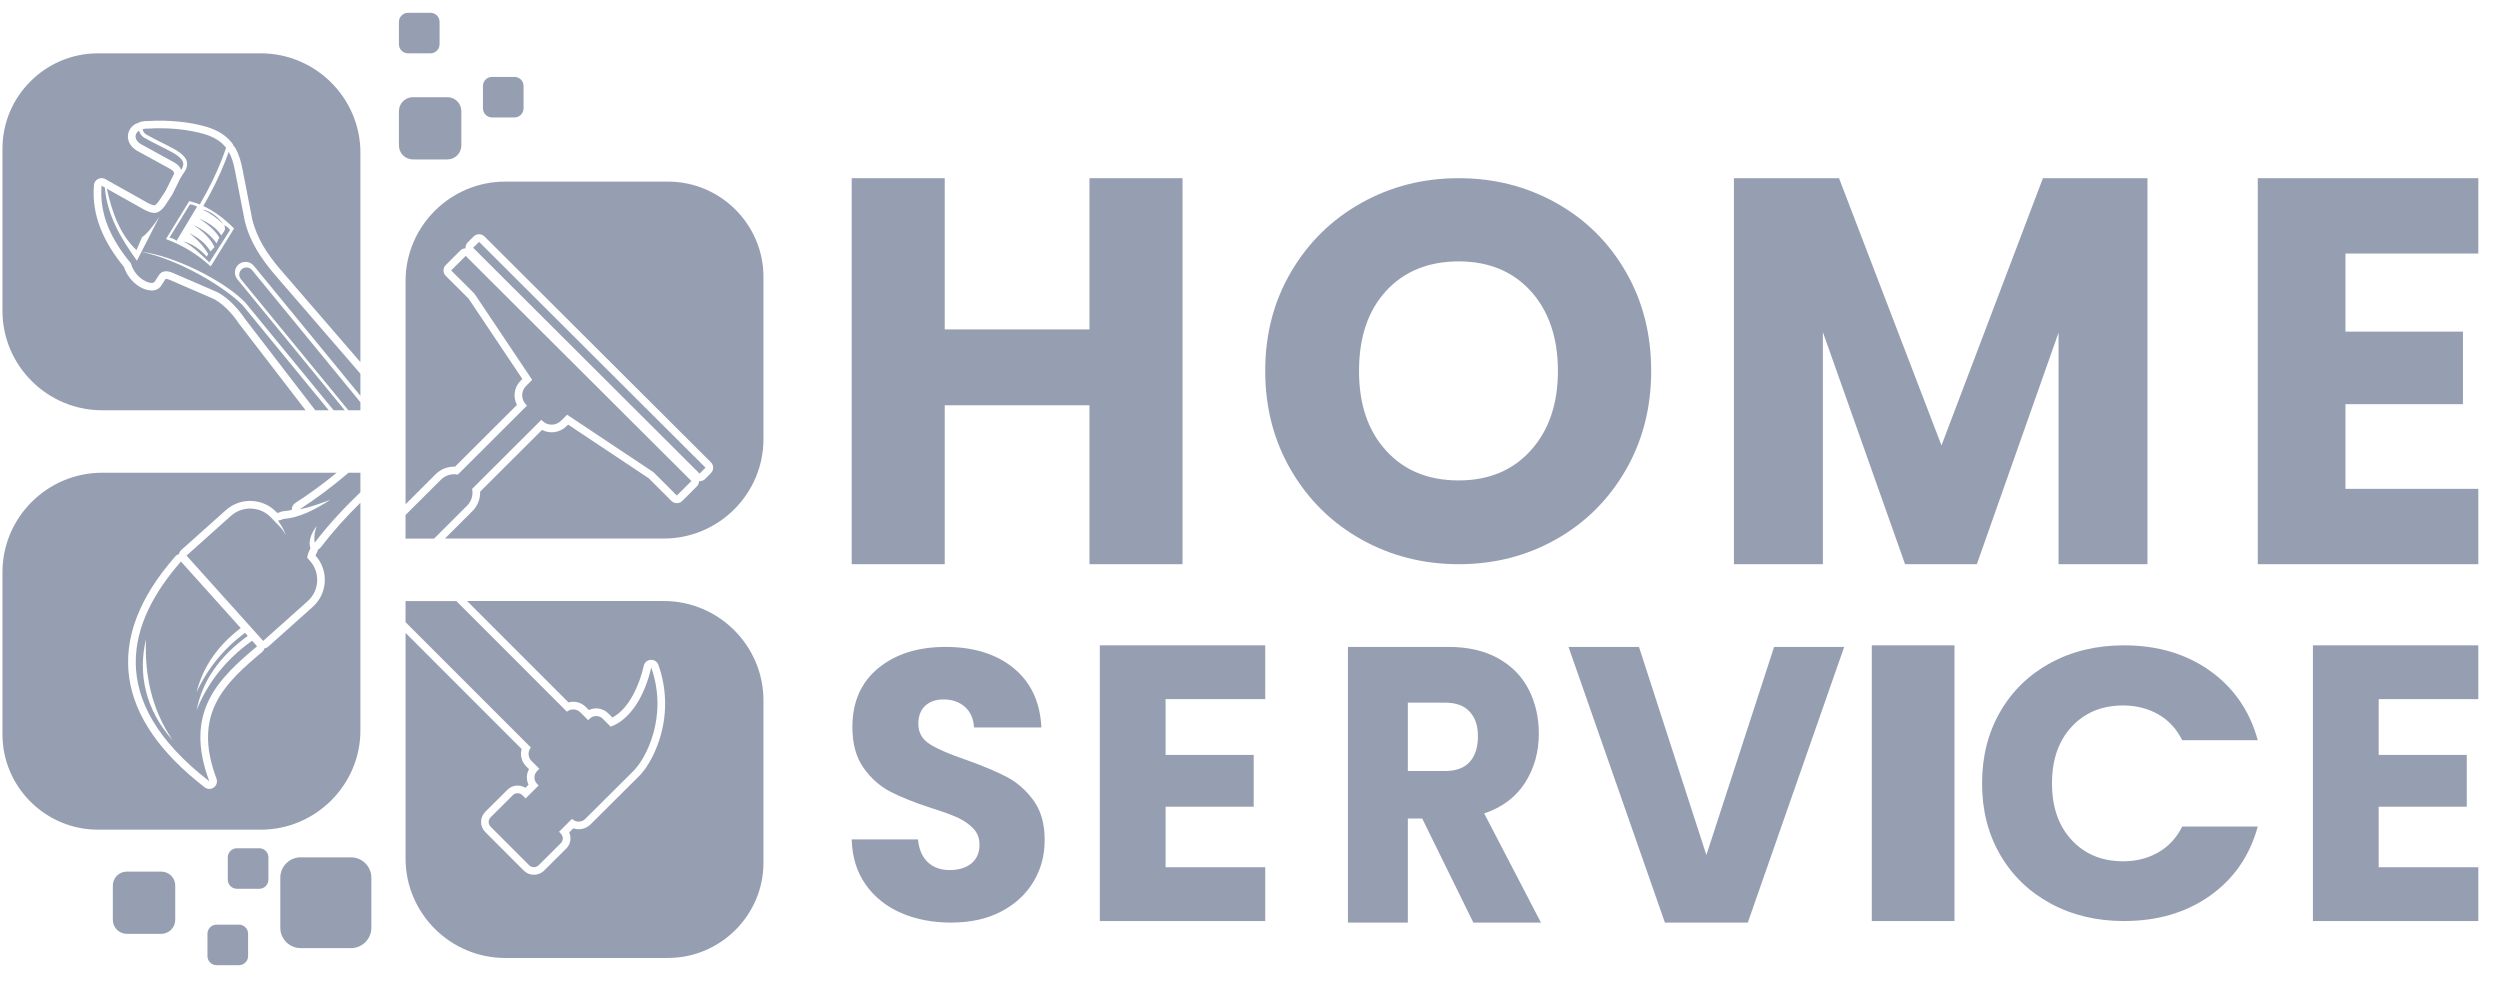
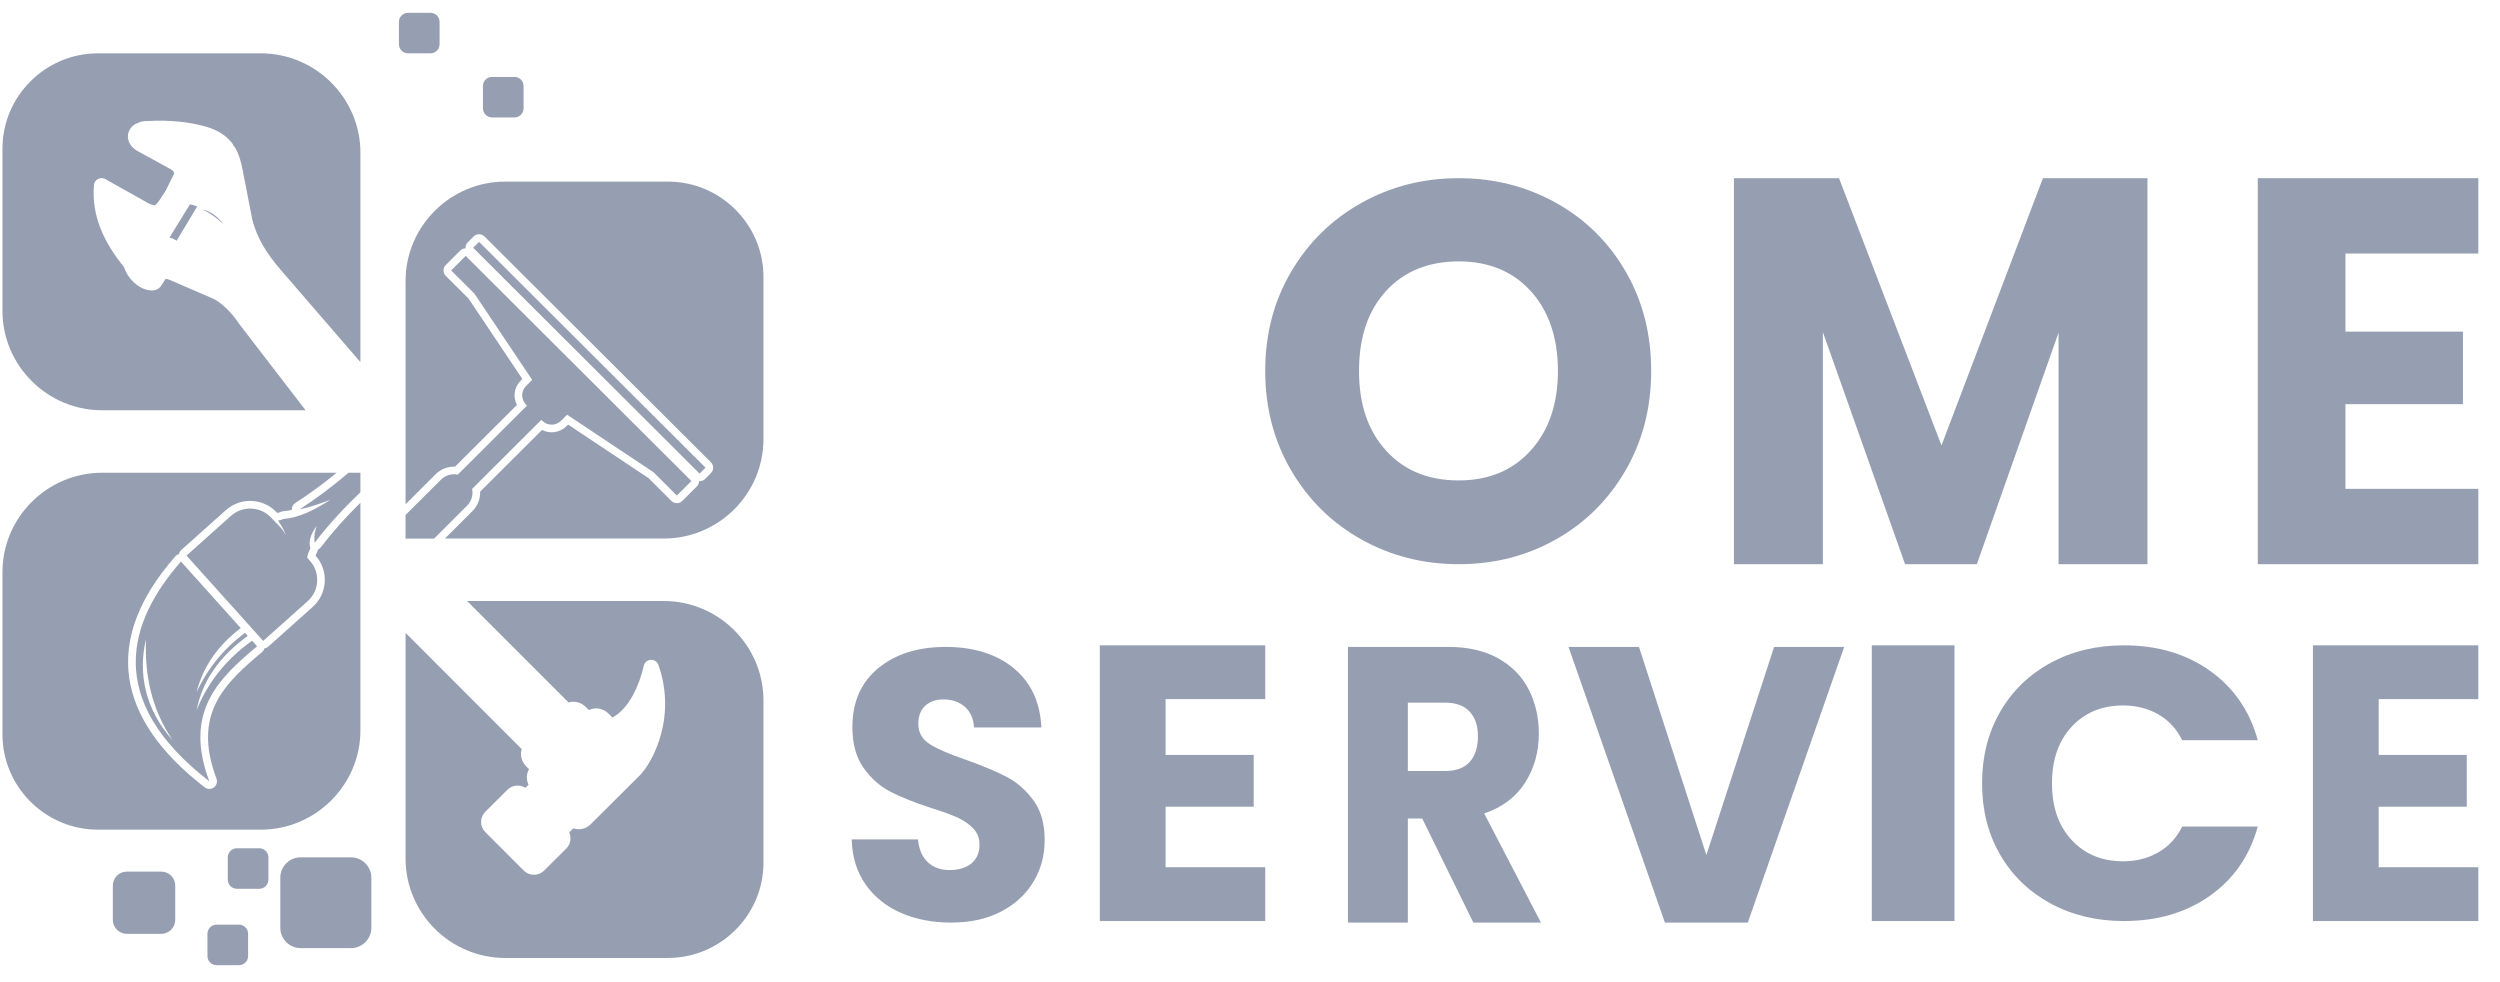
<svg xmlns="http://www.w3.org/2000/svg" width="84" height="33" viewBox="0 0 84 33" fill="none">
  <path fill-rule="evenodd" clip-rule="evenodd" d="M3.291 1.792H8.764C10.604 1.792 12.11 3.294 12.11 5.129V12.168C11.213 11.132 10.316 10.095 9.422 9.056C8.992 8.555 8.63 8.014 8.474 7.364C8.367 6.812 8.257 6.26 8.152 5.707C8.104 5.457 8.037 5.2 7.91 4.977C7.893 4.947 7.871 4.922 7.847 4.902C7.838 4.871 7.823 4.841 7.802 4.814C7.586 4.532 7.29 4.371 6.957 4.266C6.955 4.265 6.953 4.265 6.951 4.264C6.327 4.083 5.624 4.027 4.977 4.067C4.894 4.064 4.811 4.071 4.731 4.092C4.696 4.1 4.665 4.115 4.639 4.135C4.603 4.141 4.568 4.153 4.536 4.174C4.373 4.277 4.277 4.453 4.301 4.646C4.326 4.841 4.464 4.989 4.632 5.08C4.999 5.28 5.366 5.482 5.733 5.684C5.768 5.703 5.826 5.741 5.838 5.783C5.843 5.801 5.849 5.817 5.857 5.833L5.831 5.874C5.825 5.885 5.82 5.894 5.814 5.906C5.81 5.917 5.805 5.928 5.799 5.938C5.722 6.094 5.645 6.25 5.568 6.407C5.487 6.529 5.408 6.652 5.326 6.775C5.298 6.81 5.231 6.89 5.196 6.898C5.152 6.909 5.031 6.853 4.987 6.831L3.717 6.118C3.705 6.111 3.693 6.106 3.681 6.101C3.67 6.093 3.659 6.086 3.647 6.079L3.539 6.018C3.46 5.974 3.372 5.973 3.292 6.015C3.213 6.057 3.164 6.13 3.157 6.22C3.069 7.282 3.517 8.172 4.167 8.973C4.254 9.241 4.438 9.476 4.677 9.626C4.891 9.76 5.246 9.858 5.415 9.6C5.464 9.525 5.512 9.449 5.562 9.374C5.562 9.374 5.562 9.374 5.563 9.374C5.592 9.36 5.698 9.401 5.724 9.412C6.218 9.628 6.713 9.842 7.207 10.056C7.543 10.252 7.811 10.551 8.027 10.869C8.03 10.874 8.033 10.877 8.036 10.882C8.781 11.849 9.525 12.817 10.269 13.785H3.43C1.589 13.785 0.083 12.284 0.083 10.448V4.99C0.083 3.231 1.527 1.792 3.29 1.792H3.291Z" fill="#969FB2" />
-   <path fill-rule="evenodd" clip-rule="evenodd" d="M6.156 8.113C6.471 8.26 6.783 8.582 7.036 8.817C7.266 8.455 7.497 8.094 7.728 7.732C7.668 7.635 7.596 7.591 7.521 7.568C7.564 7.618 7.578 7.679 7.536 7.763C7.503 7.812 7.47 7.86 7.437 7.909C7.258 7.631 6.979 7.473 6.683 7.335C6.939 7.512 7.191 7.695 7.369 7.976C7.339 8.042 7.309 8.109 7.279 8.175C7.073 7.886 6.807 7.702 6.513 7.565C6.801 7.768 7.063 7.99 7.208 8.302C7.163 8.35 7.118 8.398 7.073 8.446C6.906 8.168 6.656 7.979 6.363 7.837C6.605 8.026 6.827 8.243 6.995 8.533C6.979 8.563 6.963 8.592 6.947 8.623C6.756 8.402 6.442 8.171 6.156 8.113L6.156 8.113ZM12.11 12.557V13.298L8.528 8.93C8.404 8.777 8.177 8.755 8.024 8.879C7.871 9.004 7.849 9.23 7.974 9.382L11.582 13.784H11.209L8.244 10.168C7.517 9.412 5.806 8.582 4.753 8.461L5.356 7.283C5.137 7.608 4.935 7.863 4.772 7.969C4.71 8.114 4.648 8.259 4.586 8.405C4.039 7.885 3.765 7.152 3.591 6.34L4.867 7.056C5.207 7.226 5.339 7.17 5.534 6.925C5.639 6.768 5.686 6.69 5.791 6.533C5.87 6.372 5.95 6.212 6.029 6.051C6.037 6.036 6.043 6.021 6.05 6.007L6.148 5.848C6.297 5.653 6.316 5.5 6.255 5.366C6.197 5.239 6.068 5.14 5.913 5.041L5.909 5.039C5.726 4.938 5.577 4.863 5.428 4.789C5.284 4.716 5.139 4.643 4.951 4.54L4.949 4.539C4.872 4.501 4.826 4.448 4.804 4.383C4.799 4.368 4.796 4.353 4.793 4.338C4.847 4.324 4.909 4.318 4.979 4.321C5.586 4.283 6.274 4.332 6.878 4.508C7.208 4.612 7.436 4.757 7.597 4.967C7.43 5.461 7.213 5.952 6.952 6.442C6.876 6.585 6.796 6.728 6.713 6.87C6.598 6.824 6.481 6.786 6.359 6.757C6.098 7.182 5.837 7.608 5.577 8.033C6.14 8.239 6.64 8.548 7.081 8.951C7.342 8.525 7.603 8.1 7.864 7.675C7.547 7.36 7.208 7.096 6.831 6.922C6.912 6.782 6.99 6.642 7.065 6.502C7.312 6.037 7.52 5.571 7.686 5.102C7.785 5.277 7.852 5.491 7.899 5.753C8.007 6.308 8.115 6.862 8.223 7.417C8.389 8.113 8.772 8.687 9.227 9.221C10.232 10.388 11.171 11.473 12.109 12.556L12.11 12.557ZM12.11 13.516V13.784H11.704L8.094 9.381C8.009 9.278 8.025 9.125 8.128 9.041C8.231 8.957 8.385 8.972 8.469 9.075L12.11 13.516ZM11.044 13.784H10.592C9.817 12.775 9.039 11.763 8.24 10.725C7.977 10.337 7.675 10.028 7.324 9.826C6.825 9.61 6.326 9.393 5.827 9.177C5.602 9.077 5.453 9.102 5.358 9.217C5.296 9.311 5.263 9.365 5.201 9.459C5.1 9.615 4.539 9.37 4.399 8.85C3.763 8.077 3.331 7.239 3.413 6.24L3.522 6.301C3.599 7.224 4.056 8.008 4.601 8.759L4.752 8.463C6.008 8.718 7.534 9.632 8.147 10.25L11.044 13.784V13.784ZM4.674 4.389C4.5 4.499 4.506 4.72 4.754 4.854C5.122 5.056 5.489 5.257 5.856 5.459C5.98 5.528 6.057 5.613 6.085 5.715C6.165 5.592 6.174 5.498 6.138 5.419C6.094 5.321 5.981 5.236 5.844 5.149C5.658 5.047 5.514 4.975 5.371 4.903C5.222 4.828 5.073 4.753 4.89 4.652C4.782 4.598 4.716 4.521 4.683 4.424C4.68 4.412 4.676 4.401 4.673 4.389H4.674Z" fill="#969FB2" />
  <path fill-rule="evenodd" clip-rule="evenodd" d="M6.624 6.939C6.548 6.906 6.468 6.873 6.381 6.867C6.147 7.248 5.929 7.602 5.694 7.983C5.793 8 5.866 8.043 5.935 8.089C6.164 7.706 6.394 7.322 6.624 6.939H6.624Z" fill="#969FB2" />
  <path fill-rule="evenodd" clip-rule="evenodd" d="M6.804 7.038C7.059 7.157 7.293 7.325 7.508 7.538C7.314 7.261 7.037 7.08 6.804 7.038Z" fill="#969FB2" />
  <path fill-rule="evenodd" clip-rule="evenodd" d="M22.445 6.102H16.973C15.132 6.102 13.627 7.604 13.627 9.439V16.943L14.637 15.934C14.812 15.761 15.048 15.671 15.289 15.68L17.369 13.605C17.231 13.342 17.273 13.009 17.494 12.789L17.551 12.732L15.744 10.033L14.977 9.268C14.877 9.168 14.877 9.005 14.977 8.906L15.466 8.418C15.514 8.37 15.578 8.345 15.642 8.343C15.636 8.272 15.661 8.199 15.716 8.144L15.915 7.945C16.015 7.846 16.178 7.846 16.278 7.945L23.887 15.534C23.987 15.633 23.987 15.796 23.887 15.896L23.688 16.095C23.633 16.149 23.56 16.174 23.488 16.169C23.486 16.233 23.461 16.296 23.413 16.344L22.924 16.832C22.824 16.931 22.661 16.931 22.561 16.832L21.794 16.067L19.087 14.265L19.03 14.322C18.809 14.542 18.475 14.584 18.211 14.446L16.132 16.52C16.14 16.761 16.05 16.997 15.876 17.17L14.949 18.095H22.305C24.146 18.095 25.652 16.594 25.652 14.758V9.3C25.652 7.541 24.209 6.102 22.445 6.102L22.445 6.102Z" fill="#969FB2" />
  <path fill-rule="evenodd" clip-rule="evenodd" d="M13.626 17.305V18.096H14.586L15.695 16.989C15.848 16.837 15.904 16.624 15.863 16.427L18.189 14.107L18.223 14.14C18.395 14.312 18.676 14.312 18.849 14.14L19.055 13.935L21.957 15.867L22.742 16.65L23.231 16.162L19.439 12.38L15.647 8.598L15.158 9.086L15.943 9.869L17.881 12.764L17.674 12.969C17.502 13.141 17.502 13.422 17.674 13.594L17.708 13.627L15.382 15.947C15.185 15.907 14.971 15.963 14.818 16.114L13.625 17.304L13.626 17.305ZM16.096 8.126L23.705 15.714L23.506 15.914L15.897 8.325L16.096 8.126Z" fill="#969FB2" />
  <path fill-rule="evenodd" clip-rule="evenodd" d="M22.445 32.188H16.973C15.132 32.188 13.627 30.686 13.627 28.85V21.265L17.527 25.166C17.471 25.367 17.522 25.591 17.678 25.747L17.775 25.844C17.684 26.005 17.679 26.202 17.759 26.367L17.655 26.471C17.468 26.351 17.215 26.372 17.052 26.534L16.306 27.276C16.117 27.464 16.117 27.769 16.305 27.957L17.598 29.251C17.786 29.439 18.092 29.439 18.281 29.252L19.027 28.51C19.173 28.364 19.206 28.147 19.125 27.969L19.262 27.832C19.46 27.899 19.686 27.854 19.843 27.698L21.451 26.099C21.805 25.758 22.073 25.166 22.203 24.698C22.42 23.918 22.393 23.107 22.123 22.341C22.084 22.232 21.982 22.164 21.866 22.171C21.75 22.178 21.656 22.257 21.631 22.37C21.497 22.964 21.163 23.797 20.576 24.109L20.434 23.967C20.259 23.792 19.998 23.756 19.787 23.858L19.682 23.753C19.526 23.597 19.302 23.545 19.101 23.601L15.694 20.194H22.305C24.146 20.194 25.652 21.695 25.652 23.531V28.989C25.652 30.748 24.209 32.187 22.445 32.187L22.445 32.188Z" fill="#969FB2" />
-   <path fill-rule="evenodd" clip-rule="evenodd" d="M13.626 20.903V20.195H15.331L19.047 23.912C19.18 23.804 19.377 23.812 19.5 23.935L19.764 24.199L19.815 24.148C19.935 24.029 20.132 24.029 20.252 24.149L20.518 24.416C21.176 24.18 21.666 23.383 21.881 22.428C22.461 24.067 21.703 25.501 21.271 25.917L19.662 27.518C19.541 27.637 19.345 27.637 19.224 27.517L19.221 27.513L18.783 27.948L18.845 28.011C18.933 28.099 18.933 28.242 18.845 28.33L18.099 29.072C18.011 29.16 17.867 29.159 17.779 29.072L16.485 27.778C16.398 27.69 16.398 27.547 16.486 27.459L17.232 26.717C17.32 26.63 17.464 26.63 17.552 26.717L17.661 26.826L18.098 26.391L18.048 26.341C17.927 26.22 17.928 26.024 18.048 25.905L18.122 25.831L17.858 25.567C17.735 25.444 17.728 25.248 17.837 25.116L13.625 20.904L13.626 20.903Z" fill="#969FB2" />
  <path fill-rule="evenodd" clip-rule="evenodd" d="M3.291 27.877H8.764C10.604 27.877 12.11 26.375 12.11 24.54V16.892C11.628 17.366 11.177 17.867 10.778 18.389C10.753 18.422 10.722 18.448 10.686 18.465C10.681 18.493 10.671 18.52 10.657 18.547C10.635 18.586 10.616 18.626 10.602 18.668L10.604 18.671C11.052 19.169 11.009 19.943 10.51 20.389L9.014 21.726C8.976 21.759 8.931 21.78 8.884 21.788C8.871 21.835 8.844 21.876 8.803 21.91C8.227 22.394 7.596 22.936 7.256 23.621C6.844 24.452 6.957 25.318 7.274 26.161C7.314 26.27 7.279 26.388 7.185 26.457C7.092 26.526 6.968 26.524 6.876 26.453C3.903 24.156 3.419 21.511 5.887 18.699C5.922 18.658 5.965 18.632 6.014 18.619C6.024 18.566 6.052 18.516 6.095 18.477L7.59 17.14C8.09 16.694 8.866 16.736 9.313 17.234C9.313 17.235 9.314 17.236 9.315 17.237C9.359 17.227 9.401 17.213 9.442 17.196C9.471 17.184 9.497 17.178 9.528 17.176C9.617 17.172 9.71 17.156 9.805 17.133C9.799 17.041 9.842 16.952 9.923 16.9C10.399 16.594 10.865 16.252 11.313 15.884H3.43C1.589 15.884 0.083 17.385 0.083 19.221V24.679C0.083 26.438 1.527 27.877 3.29 27.877L3.291 27.877Z" fill="#969FB2" />
  <path fill-rule="evenodd" clip-rule="evenodd" d="M12.11 16.539V15.884H11.711C11.2 16.319 10.646 16.741 10.063 17.116C10.407 17.046 10.768 16.921 11.096 16.792C10.64 17.099 10.037 17.407 9.542 17.432C9.471 17.462 9.404 17.482 9.34 17.493C9.45 17.642 9.541 17.802 9.601 17.981C9.463 17.713 9.308 17.612 9.122 17.405C8.769 17.012 8.157 16.978 7.762 17.331L6.267 18.668L8.843 21.535L10.339 20.198C10.733 19.846 10.767 19.235 10.413 18.842L10.322 18.74C10.336 18.641 10.37 18.535 10.432 18.423C10.348 18.169 10.463 17.919 10.642 17.671C10.572 17.857 10.543 18.044 10.574 18.234C11.041 17.624 11.569 17.055 12.11 16.539H12.11Z" fill="#969FB2" />
  <path fill-rule="evenodd" clip-rule="evenodd" d="M8.638 21.715C7.359 22.79 6.154 23.91 7.034 26.252C3.465 23.494 4.328 20.865 6.08 18.868L8.089 21.103C7.328 21.684 6.817 22.396 6.604 23.263C6.971 22.464 7.514 21.797 8.232 21.262L8.326 21.367C7.401 22.034 6.804 22.853 6.607 23.858C6.987 22.917 7.608 22.14 8.471 21.528L8.639 21.715L8.638 21.715ZM5.802 24.873C4.883 23.85 4.628 22.631 4.906 21.478C4.859 22.624 5.067 23.794 5.802 24.873Z" fill="#969FB2" />
  <path fill-rule="evenodd" clip-rule="evenodd" d="M10.103 28.806H11.793C12.169 28.806 12.478 29.113 12.478 29.489V31.174C12.478 31.55 12.169 31.857 11.793 31.857H10.103C9.726 31.857 9.418 31.55 9.418 31.174V29.489C9.418 29.113 9.726 28.806 10.103 28.806Z" fill="#969FB2" />
-   <path fill-rule="evenodd" clip-rule="evenodd" d="M13.874 3.265H15.032C15.29 3.265 15.501 3.476 15.501 3.733V4.888C15.501 5.146 15.29 5.357 15.032 5.357H13.874C13.615 5.357 13.404 5.146 13.404 4.888V3.733C13.404 3.476 13.615 3.265 13.874 3.265Z" fill="#969FB2" />
  <path fill-rule="evenodd" clip-rule="evenodd" d="M16.532 2.584H17.286C17.455 2.584 17.592 2.721 17.592 2.889V3.641C17.592 3.809 17.455 3.946 17.286 3.946H16.532C16.364 3.946 16.227 3.809 16.227 3.641V2.889C16.227 2.721 16.364 2.584 16.532 2.584Z" fill="#969FB2" />
  <path fill-rule="evenodd" clip-rule="evenodd" d="M13.71 0.43H14.464C14.632 0.43 14.77 0.567 14.77 0.735V1.487C14.77 1.654 14.632 1.792 14.464 1.792H13.71C13.541 1.792 13.404 1.654 13.404 1.487V0.735C13.404 0.567 13.541 0.43 13.71 0.43Z" fill="#969FB2" />
  <path fill-rule="evenodd" clip-rule="evenodd" d="M4.26 29.285H5.418C5.677 29.285 5.888 29.496 5.888 29.753V30.908C5.888 31.166 5.677 31.377 5.418 31.377H4.26C4.002 31.377 3.791 31.166 3.791 30.908V29.753C3.791 29.496 4.002 29.285 4.26 29.285Z" fill="#969FB2" />
  <path fill-rule="evenodd" clip-rule="evenodd" d="M7.959 28.501H8.713C8.881 28.501 9.019 28.638 9.019 28.806V29.558C9.019 29.726 8.881 29.863 8.713 29.863H7.959C7.791 29.863 7.653 29.726 7.653 29.558V28.806C7.653 28.638 7.791 28.501 7.959 28.501Z" fill="#969FB2" />
  <path fill-rule="evenodd" clip-rule="evenodd" d="M7.276 31.068H8.03C8.198 31.068 8.336 31.205 8.336 31.373V32.125C8.336 32.292 8.198 32.43 8.03 32.43H7.276C7.108 32.43 6.97 32.292 6.97 32.125V31.373C6.97 31.205 7.108 31.068 7.276 31.068Z" fill="#969FB2" />
-   <path d="M39.733 5.987V18.957H36.606V13.617H31.743V18.957H28.617V5.987H31.743V11.068H36.606V5.987H39.733Z" fill="#969FB2" />
  <path d="M49.014 18.957C47.825 18.957 46.735 18.68 45.744 18.127C44.754 17.574 43.967 16.801 43.385 15.809C42.803 14.817 42.511 13.702 42.511 12.463C42.511 11.224 42.803 10.112 43.385 9.126C43.967 8.139 44.754 7.37 45.744 6.817C46.735 6.263 47.825 5.987 49.014 5.987C50.203 5.987 51.292 6.264 52.283 6.817C53.273 7.369 54.054 8.139 54.624 9.126C55.195 10.112 55.48 11.224 55.48 12.463C55.48 13.702 55.192 14.817 54.616 15.809C54.04 16.801 53.259 17.574 52.274 18.127C51.289 18.681 50.203 18.957 49.014 18.957H49.014ZM49.014 16.142C50.023 16.142 50.829 15.805 51.436 15.132C52.042 14.459 52.346 13.569 52.346 12.463C52.346 11.357 52.042 10.452 51.436 9.784C50.829 9.116 50.022 8.783 49.014 8.783C48.005 8.783 47.179 9.114 46.573 9.775C45.966 10.436 45.663 11.332 45.663 12.463C45.663 13.593 45.966 14.474 46.573 15.141C47.179 15.809 47.992 16.142 49.014 16.142Z" fill="#969FB2" />
  <path d="M72.155 5.987V18.957H69.167V11.178L66.422 18.957H64.01L61.249 11.16V18.957H58.26V5.987H61.791L65.234 14.966L68.642 5.987H72.155Z" fill="#969FB2" />
  <path d="M78.808 8.519V11.142H82.755V13.58H78.808V16.425H83.272V18.957H75.861V5.987H83.272V8.519H78.808Z" fill="#969FB2" />
  <path d="M31.969 31C31.341 31 30.779 30.892 30.281 30.677C29.783 30.462 29.386 30.144 29.088 29.724C28.79 29.303 28.633 28.797 28.617 28.203H30.844C30.876 28.538 30.987 28.794 31.174 28.97C31.361 29.146 31.606 29.234 31.908 29.234C32.209 29.234 32.462 29.159 32.642 29.009C32.821 28.858 32.911 28.65 32.911 28.384C32.911 28.16 32.839 27.976 32.696 27.83C32.553 27.684 32.378 27.564 32.17 27.469C31.962 27.375 31.667 27.267 31.283 27.147C30.729 26.966 30.276 26.786 29.925 26.605C29.574 26.425 29.272 26.159 29.02 25.807C28.767 25.454 28.64 24.995 28.64 24.428C28.64 23.587 28.93 22.927 29.509 22.451C30.088 21.974 30.843 21.736 31.773 21.736C32.703 21.736 33.481 21.974 34.061 22.451C34.64 22.928 34.95 23.591 34.991 24.442H32.727C32.711 24.15 32.609 23.919 32.422 23.752C32.234 23.585 31.993 23.501 31.7 23.501C31.447 23.501 31.243 23.572 31.088 23.713C30.933 23.855 30.856 24.059 30.856 24.325C30.856 24.617 30.986 24.844 31.247 25.007C31.508 25.171 31.916 25.346 32.471 25.535C33.025 25.733 33.476 25.922 33.823 26.103C34.169 26.283 34.469 26.545 34.722 26.889C34.974 27.232 35.101 27.675 35.101 28.215C35.101 28.756 34.977 29.199 34.728 29.62C34.479 30.041 34.118 30.375 33.645 30.625C33.172 30.873 32.613 30.998 31.969 30.998L31.969 31Z" fill="#969FB2" />
  <path d="M39.164 23.491V25.365H42.124V27.106H39.164V29.139H42.512V30.947H36.954V21.683H42.512V23.491H39.164Z" fill="#969FB2" />
  <path d="M49.505 31L47.786 27.502H47.304V31H45.291V21.736H48.669C49.321 21.736 49.876 21.863 50.335 22.118C50.794 22.373 51.137 22.723 51.364 23.167C51.592 23.612 51.705 24.106 51.705 24.652C51.705 25.268 51.55 25.818 51.241 26.302C50.93 26.785 50.473 27.129 49.869 27.331L51.776 31H49.504H49.505ZM47.304 25.906H48.552C48.921 25.906 49.197 25.804 49.381 25.602C49.566 25.399 49.658 25.113 49.658 24.744C49.658 24.375 49.566 24.115 49.381 23.913C49.197 23.71 48.92 23.609 48.552 23.609H47.304V25.905V25.906Z" fill="#969FB2" />
  <path d="M61.965 21.736L58.726 31H55.941L52.702 21.736H55.07L57.334 28.729L59.61 21.736H61.965Z" fill="#969FB2" />
  <path d="M65.671 21.683V30.947H62.892V21.683H65.671Z" fill="#969FB2" />
  <path d="M66.597 26.322C66.597 25.423 66.799 24.623 67.205 23.918C67.61 23.215 68.175 22.666 68.899 22.273C69.624 21.88 70.446 21.683 71.364 21.683C72.489 21.683 73.453 21.968 74.254 22.538C75.055 23.108 75.591 23.886 75.861 24.87H73.322C73.133 24.49 72.865 24.201 72.518 24.002C72.171 23.804 71.778 23.704 71.337 23.704C70.626 23.704 70.049 23.942 69.609 24.417C69.168 24.892 68.947 25.527 68.947 26.321C68.947 27.116 69.167 27.751 69.609 28.226C70.05 28.701 70.626 28.939 71.337 28.939C71.778 28.939 72.172 28.839 72.518 28.64C72.865 28.442 73.133 28.152 73.322 27.772H75.861C75.59 28.757 75.055 29.532 74.254 30.098C73.453 30.664 72.489 30.947 71.364 30.947C70.446 30.947 69.625 30.75 68.899 30.357C68.175 29.964 67.609 29.418 67.205 28.718C66.799 28.018 66.597 27.219 66.597 26.321V26.322Z" fill="#969FB2" />
  <path d="M79.924 23.491V25.365H82.884V27.106H79.924V29.139H83.272V30.947H77.714V21.683H83.272V23.491H79.924Z" fill="#969FB2" />
</svg>